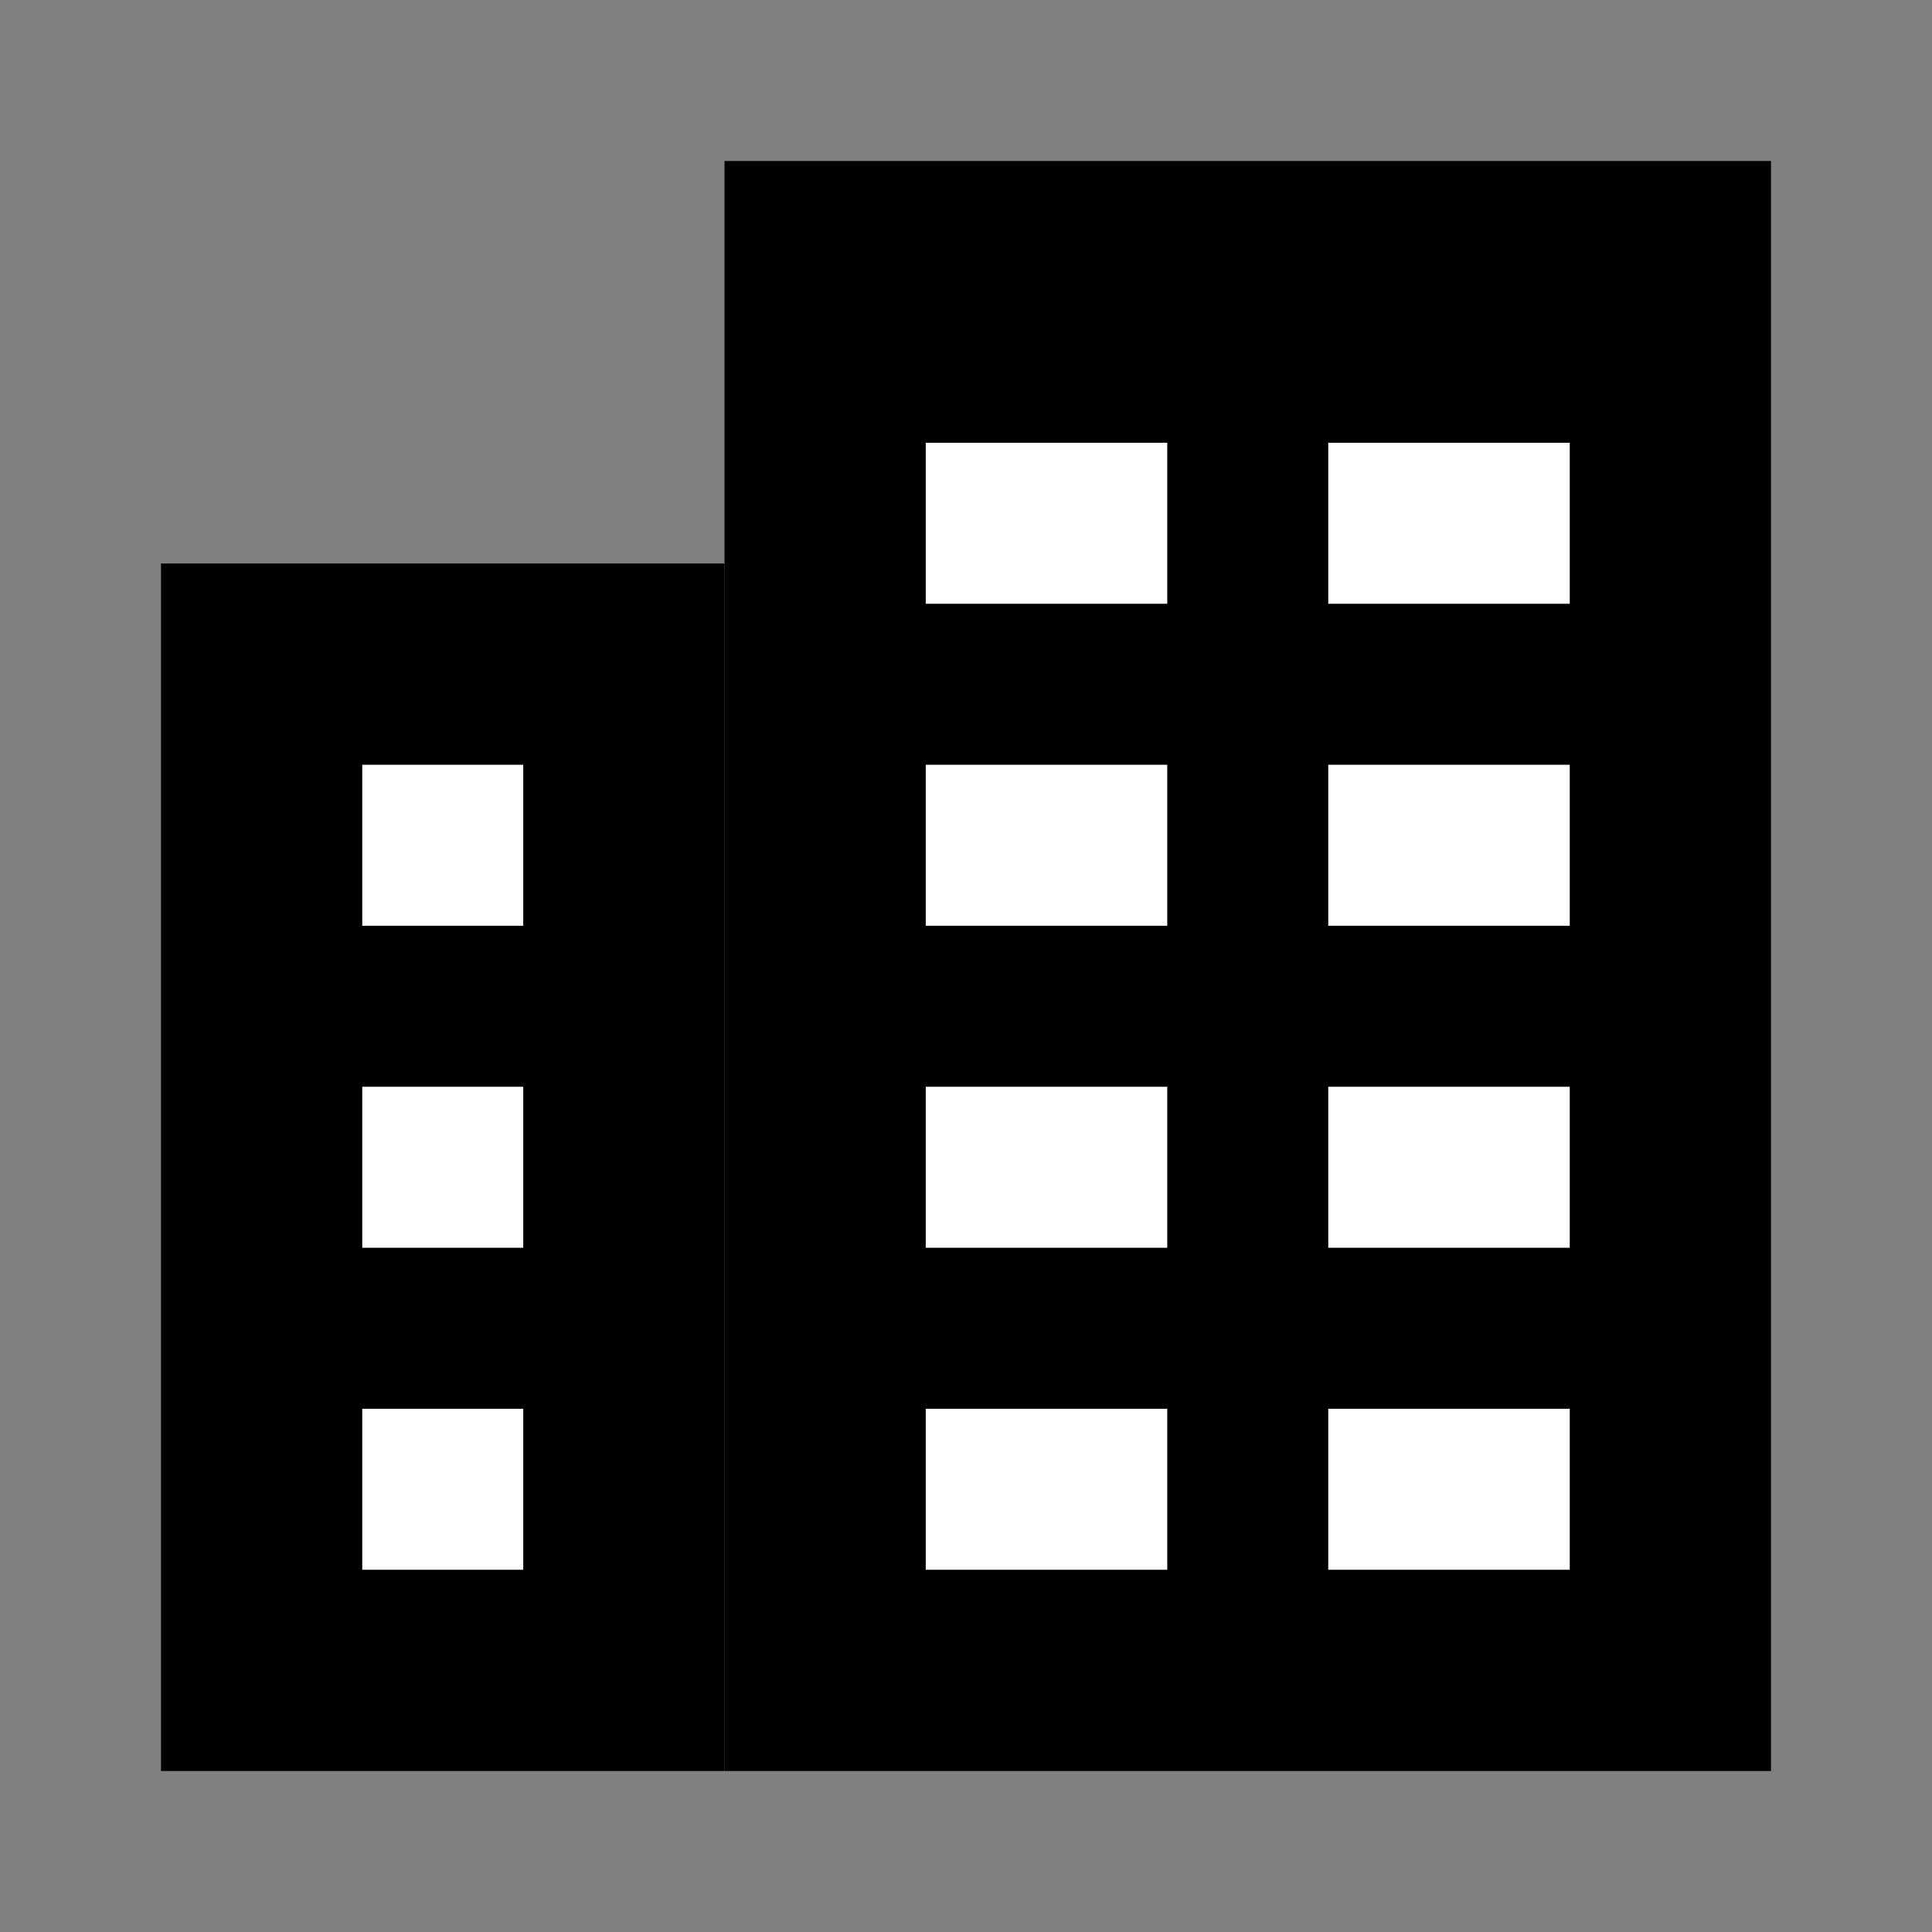
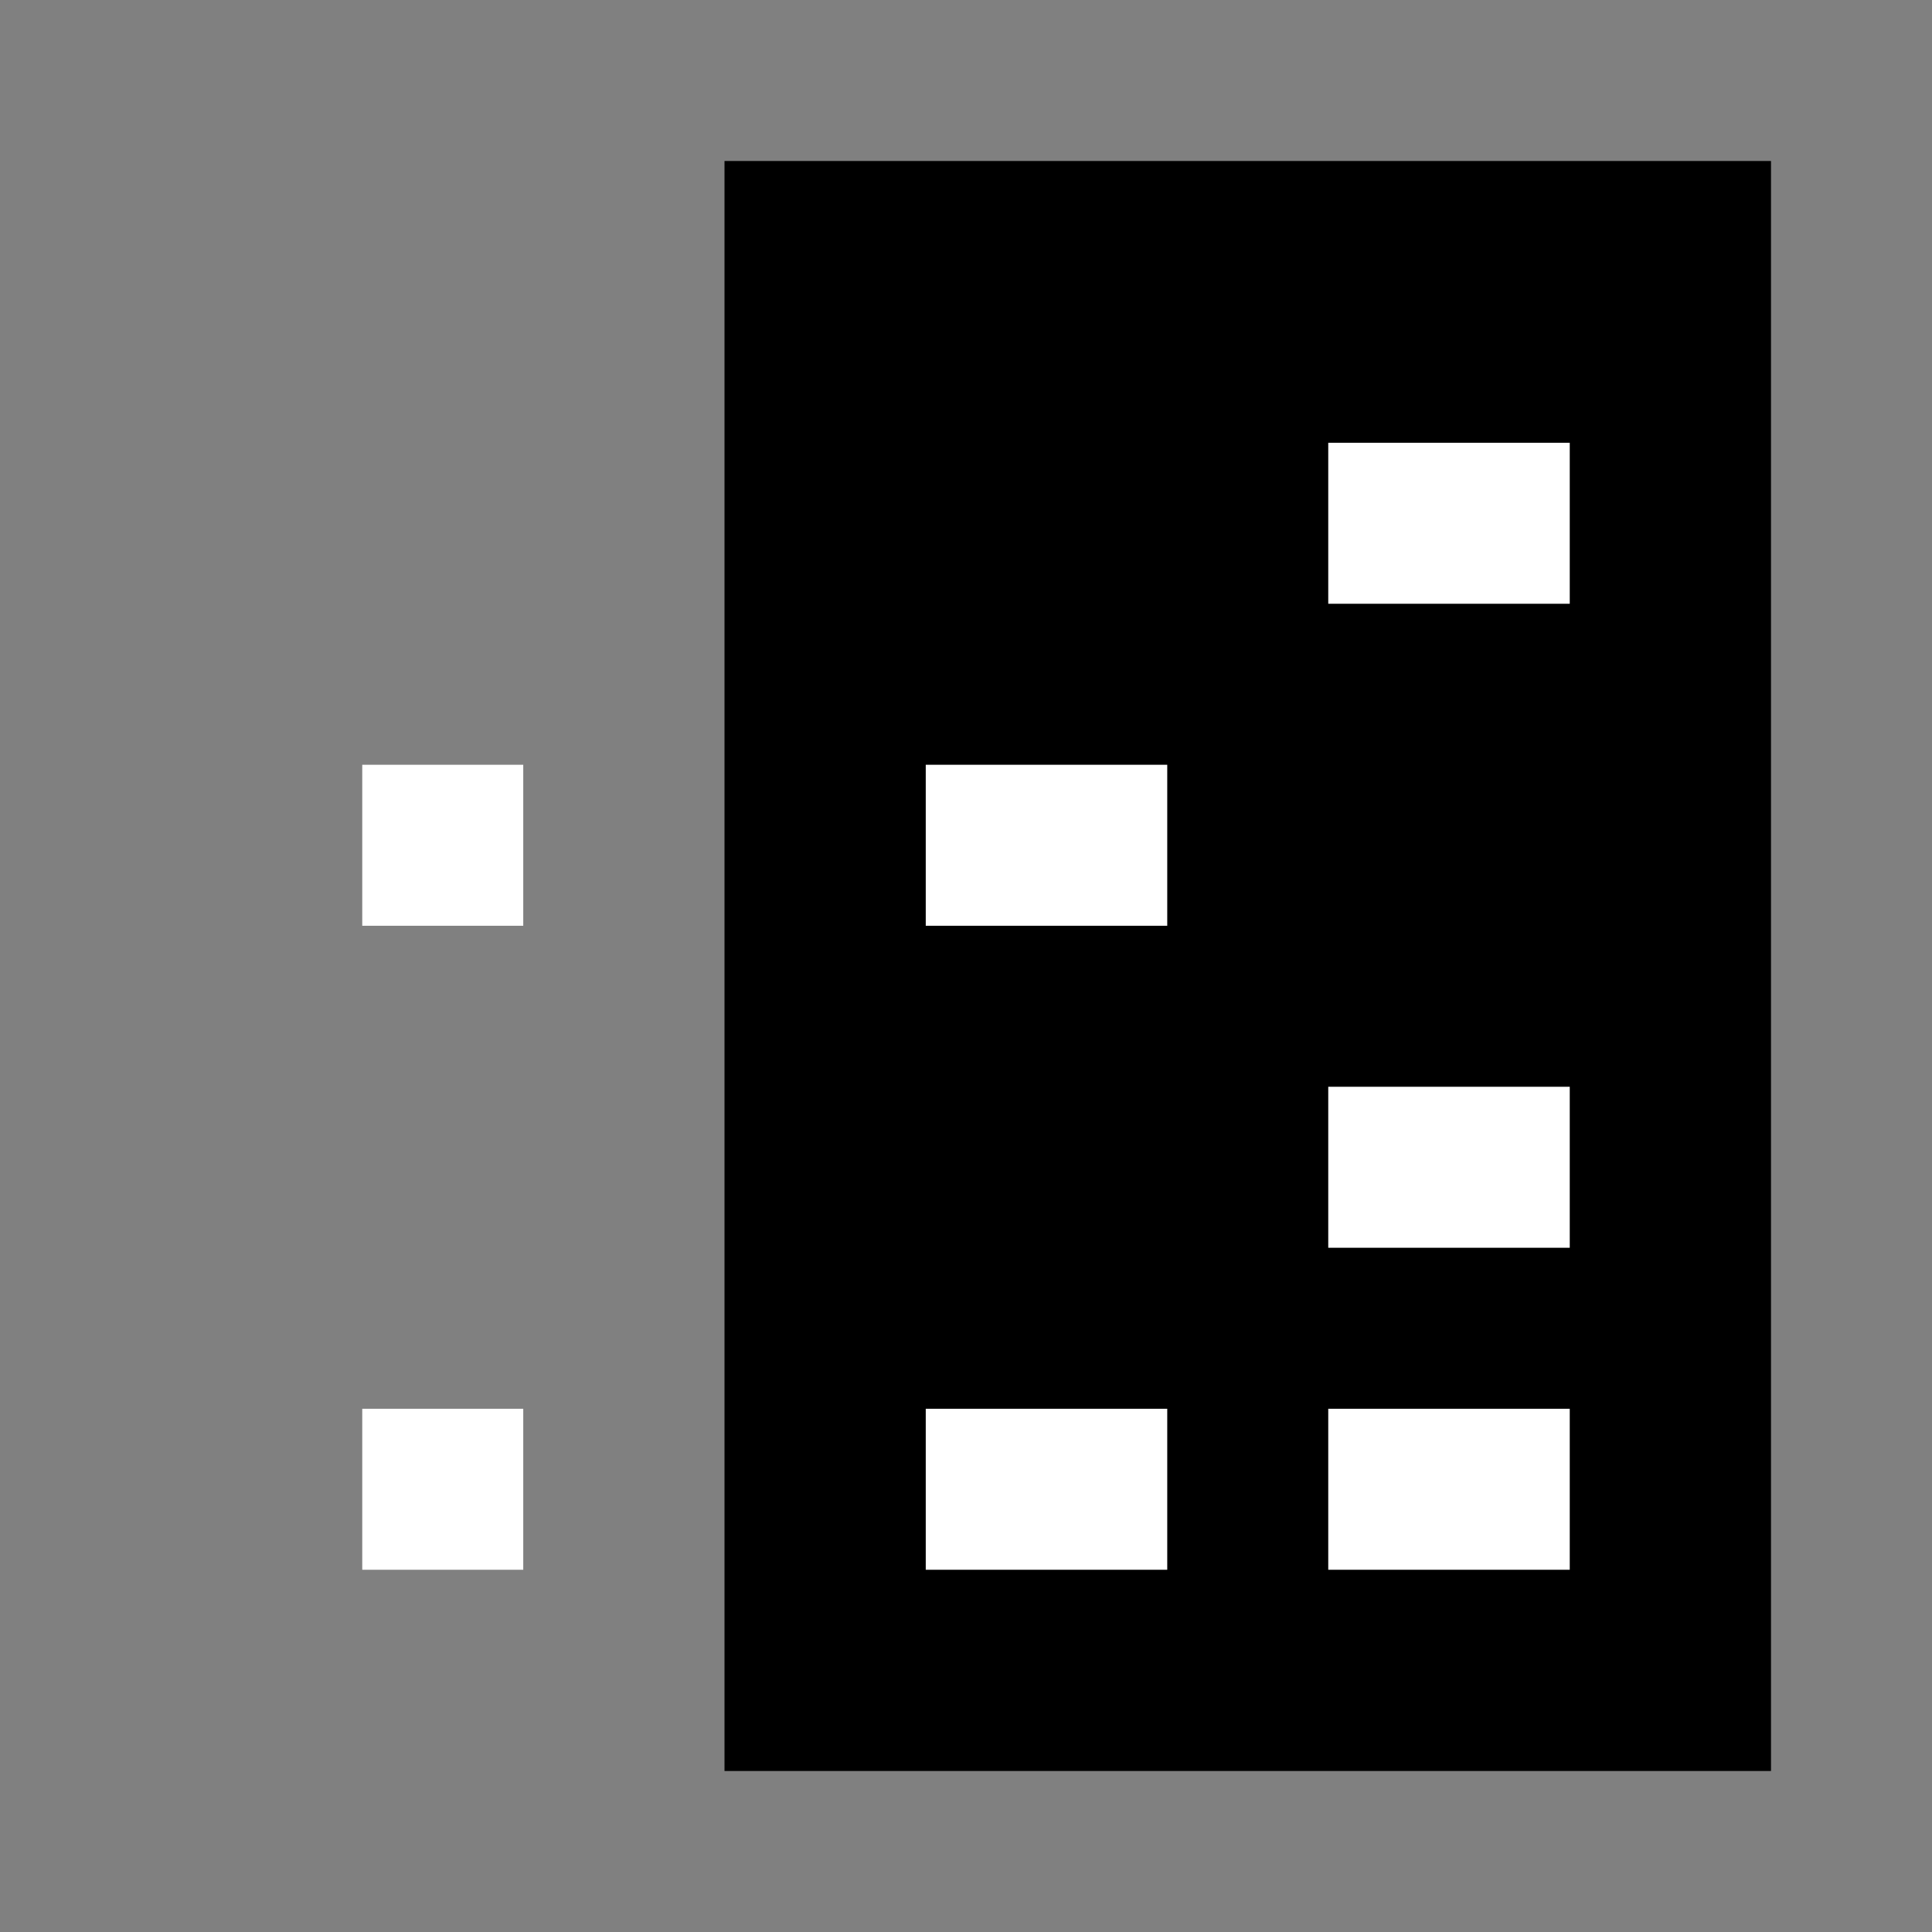
<svg xmlns="http://www.w3.org/2000/svg" width="24" height="24" viewBox="0 0 24 24" fill="none" data-reactroot="">
  <rect x="0" y="0" width="24" height="24" fill="#808080" stroke="none" />
-   <path fill="#000000" d="M9 7H2V22H9V7Z" undefined="1" />
  <path fill="#000000" d="M22 2H9V22H22V2Z" undefined="1" />
-   <path stroke-linecap="round" stroke-width="1" stroke="white" d="M14 6H12V7H14V6Z" />
  <path stroke-linecap="round" stroke-width="1" stroke="white" d="M19 6H17V7H19V6Z" />
-   <path stroke-linecap="round" stroke-width="1" stroke="white" d="M14 14H12V15H14V14Z" />
  <path stroke-linecap="round" stroke-width="1" stroke="white" d="M19 14H17V15H19V14Z" />
  <path stroke-linecap="round" stroke-width="1" stroke="white" d="M14 10H12V11H14V10Z" />
-   <path stroke-linecap="round" stroke-width="1" stroke="white" d="M19 10H17V11H19V10Z" />
  <path stroke-linecap="round" stroke-width="1" stroke="white" d="M14 18H12V19H14V18Z" />
  <path stroke-linecap="round" stroke-width="1" stroke="white" d="M19 18H17V19H19V18Z" />
-   <path stroke-linecap="round" stroke-width="1" stroke="white" d="M6 14H5V15H6V14Z" />
  <path stroke-linecap="round" stroke-width="1" stroke="white" d="M6 10H5V11H6V10Z" />
  <path stroke-linecap="round" stroke-width="1" stroke="white" d="M6 18H5V19H6V18Z" />
</svg>